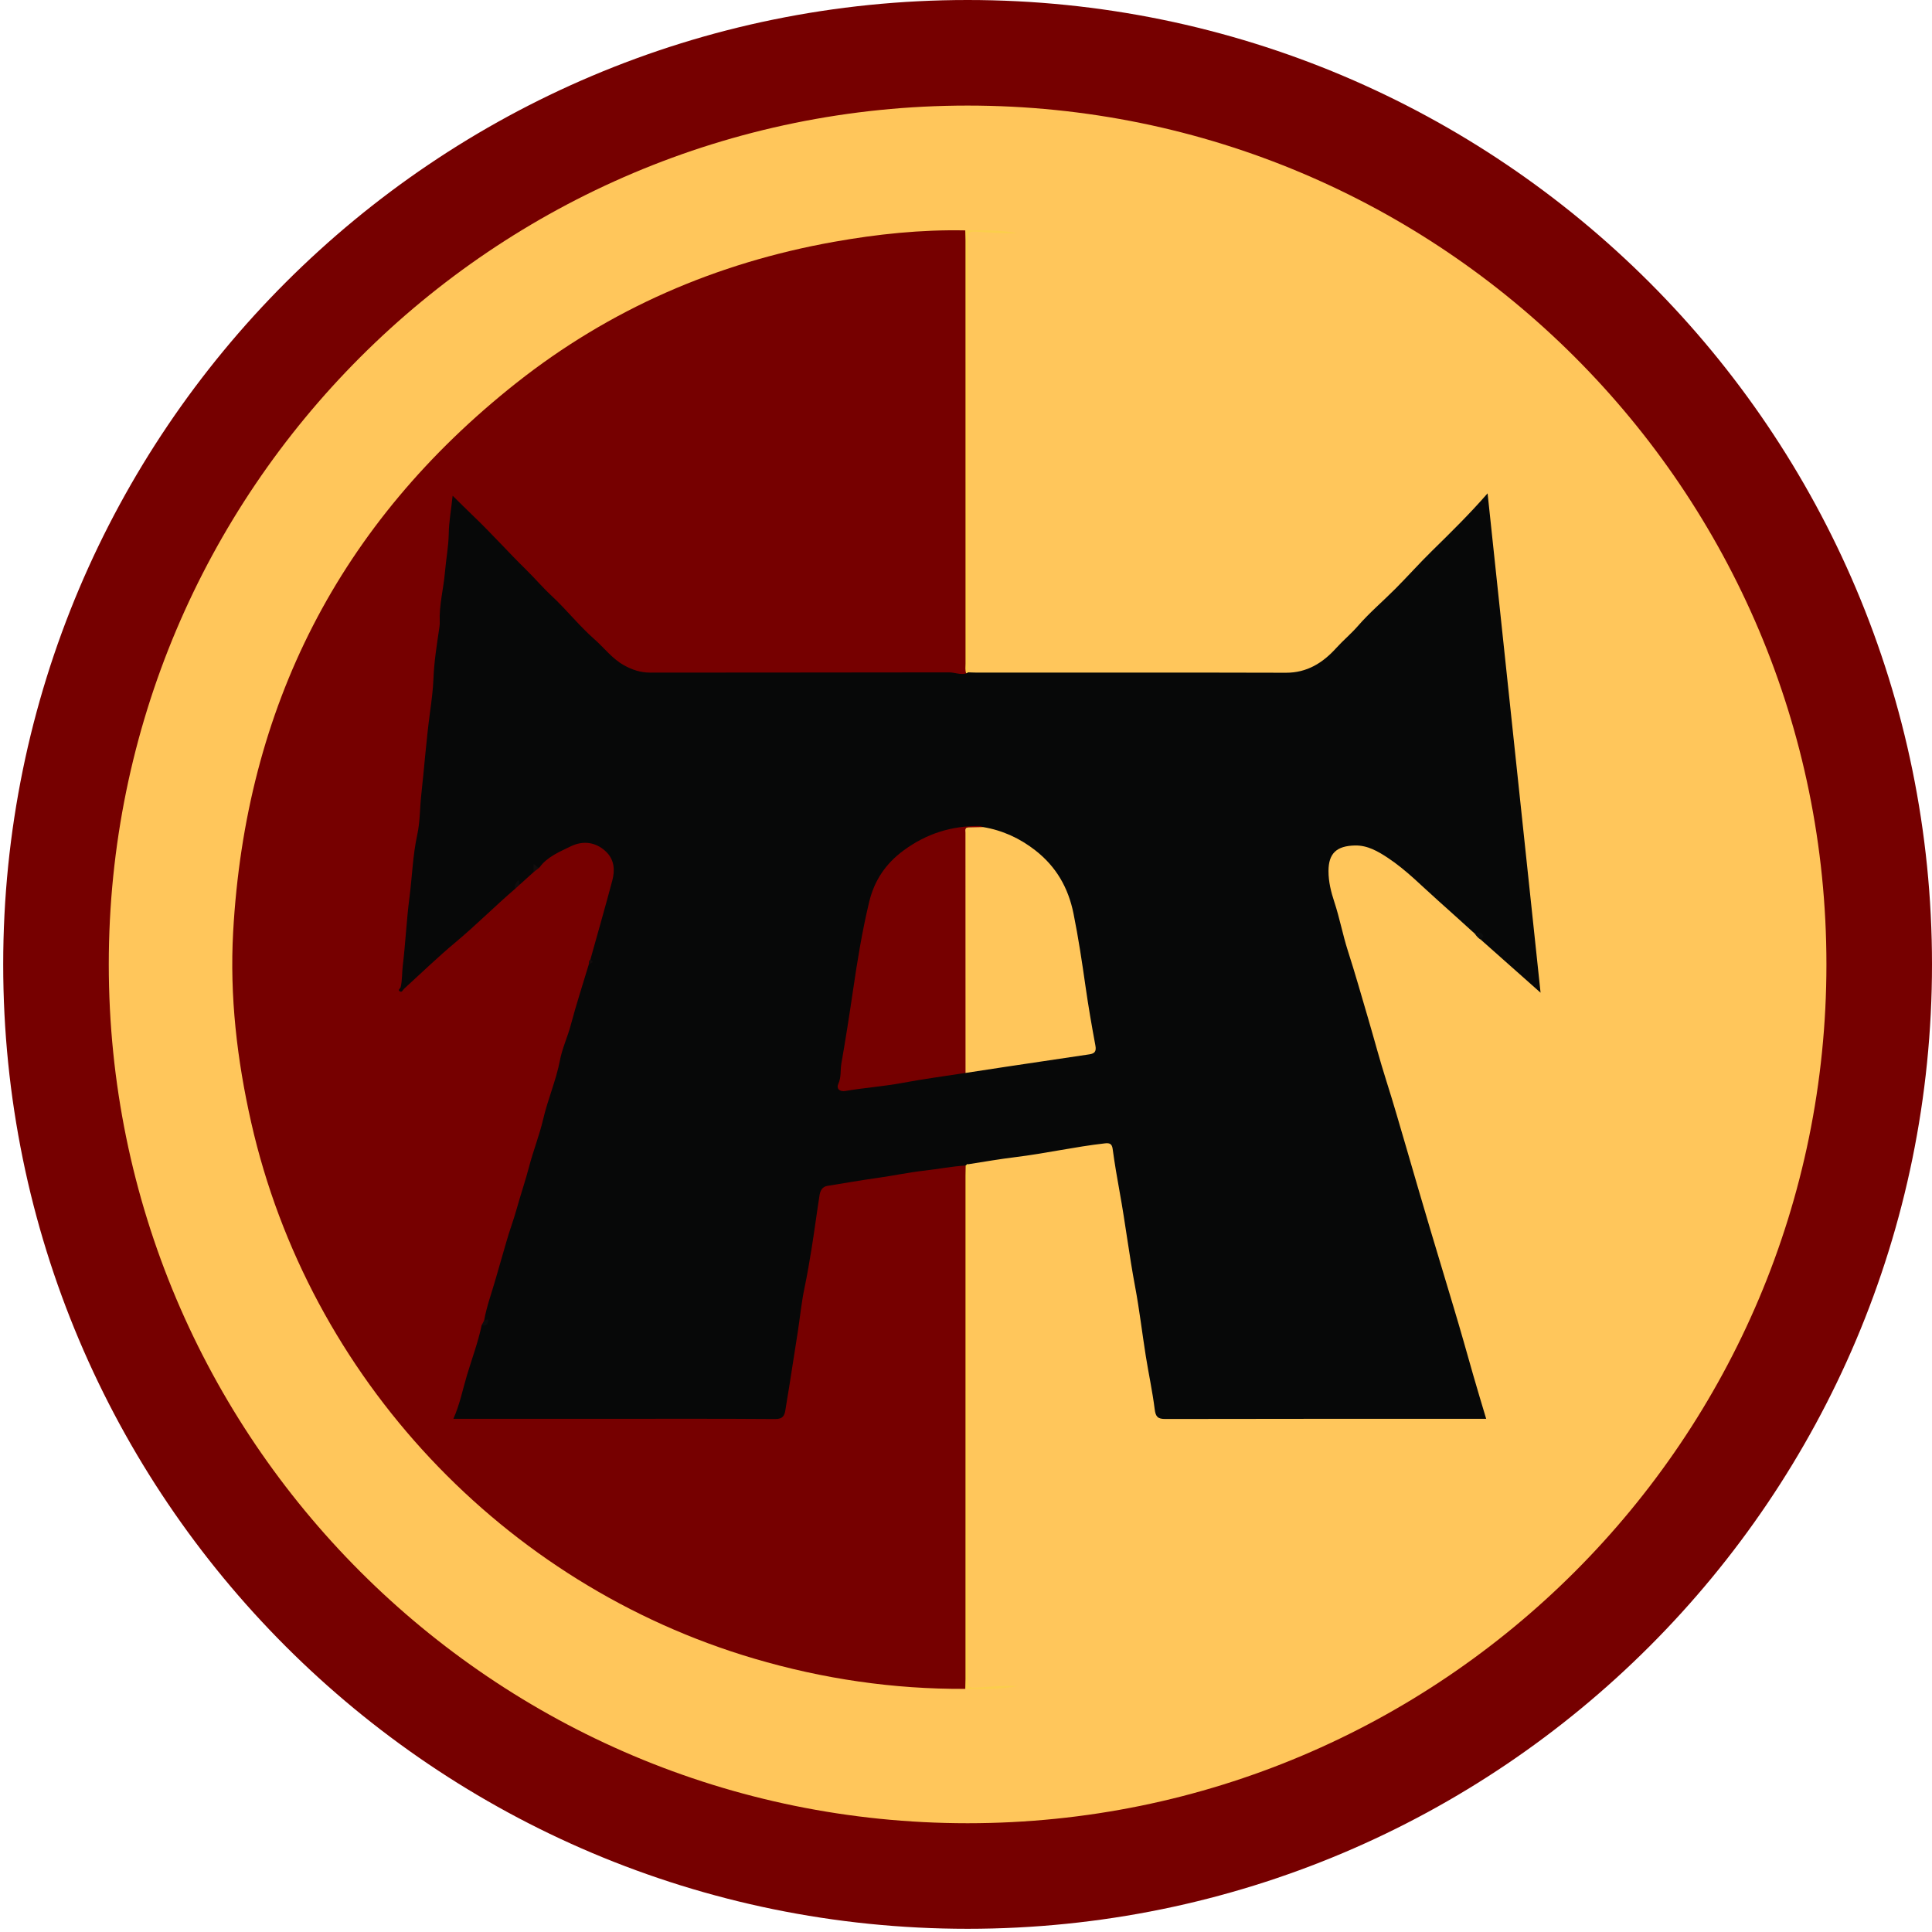
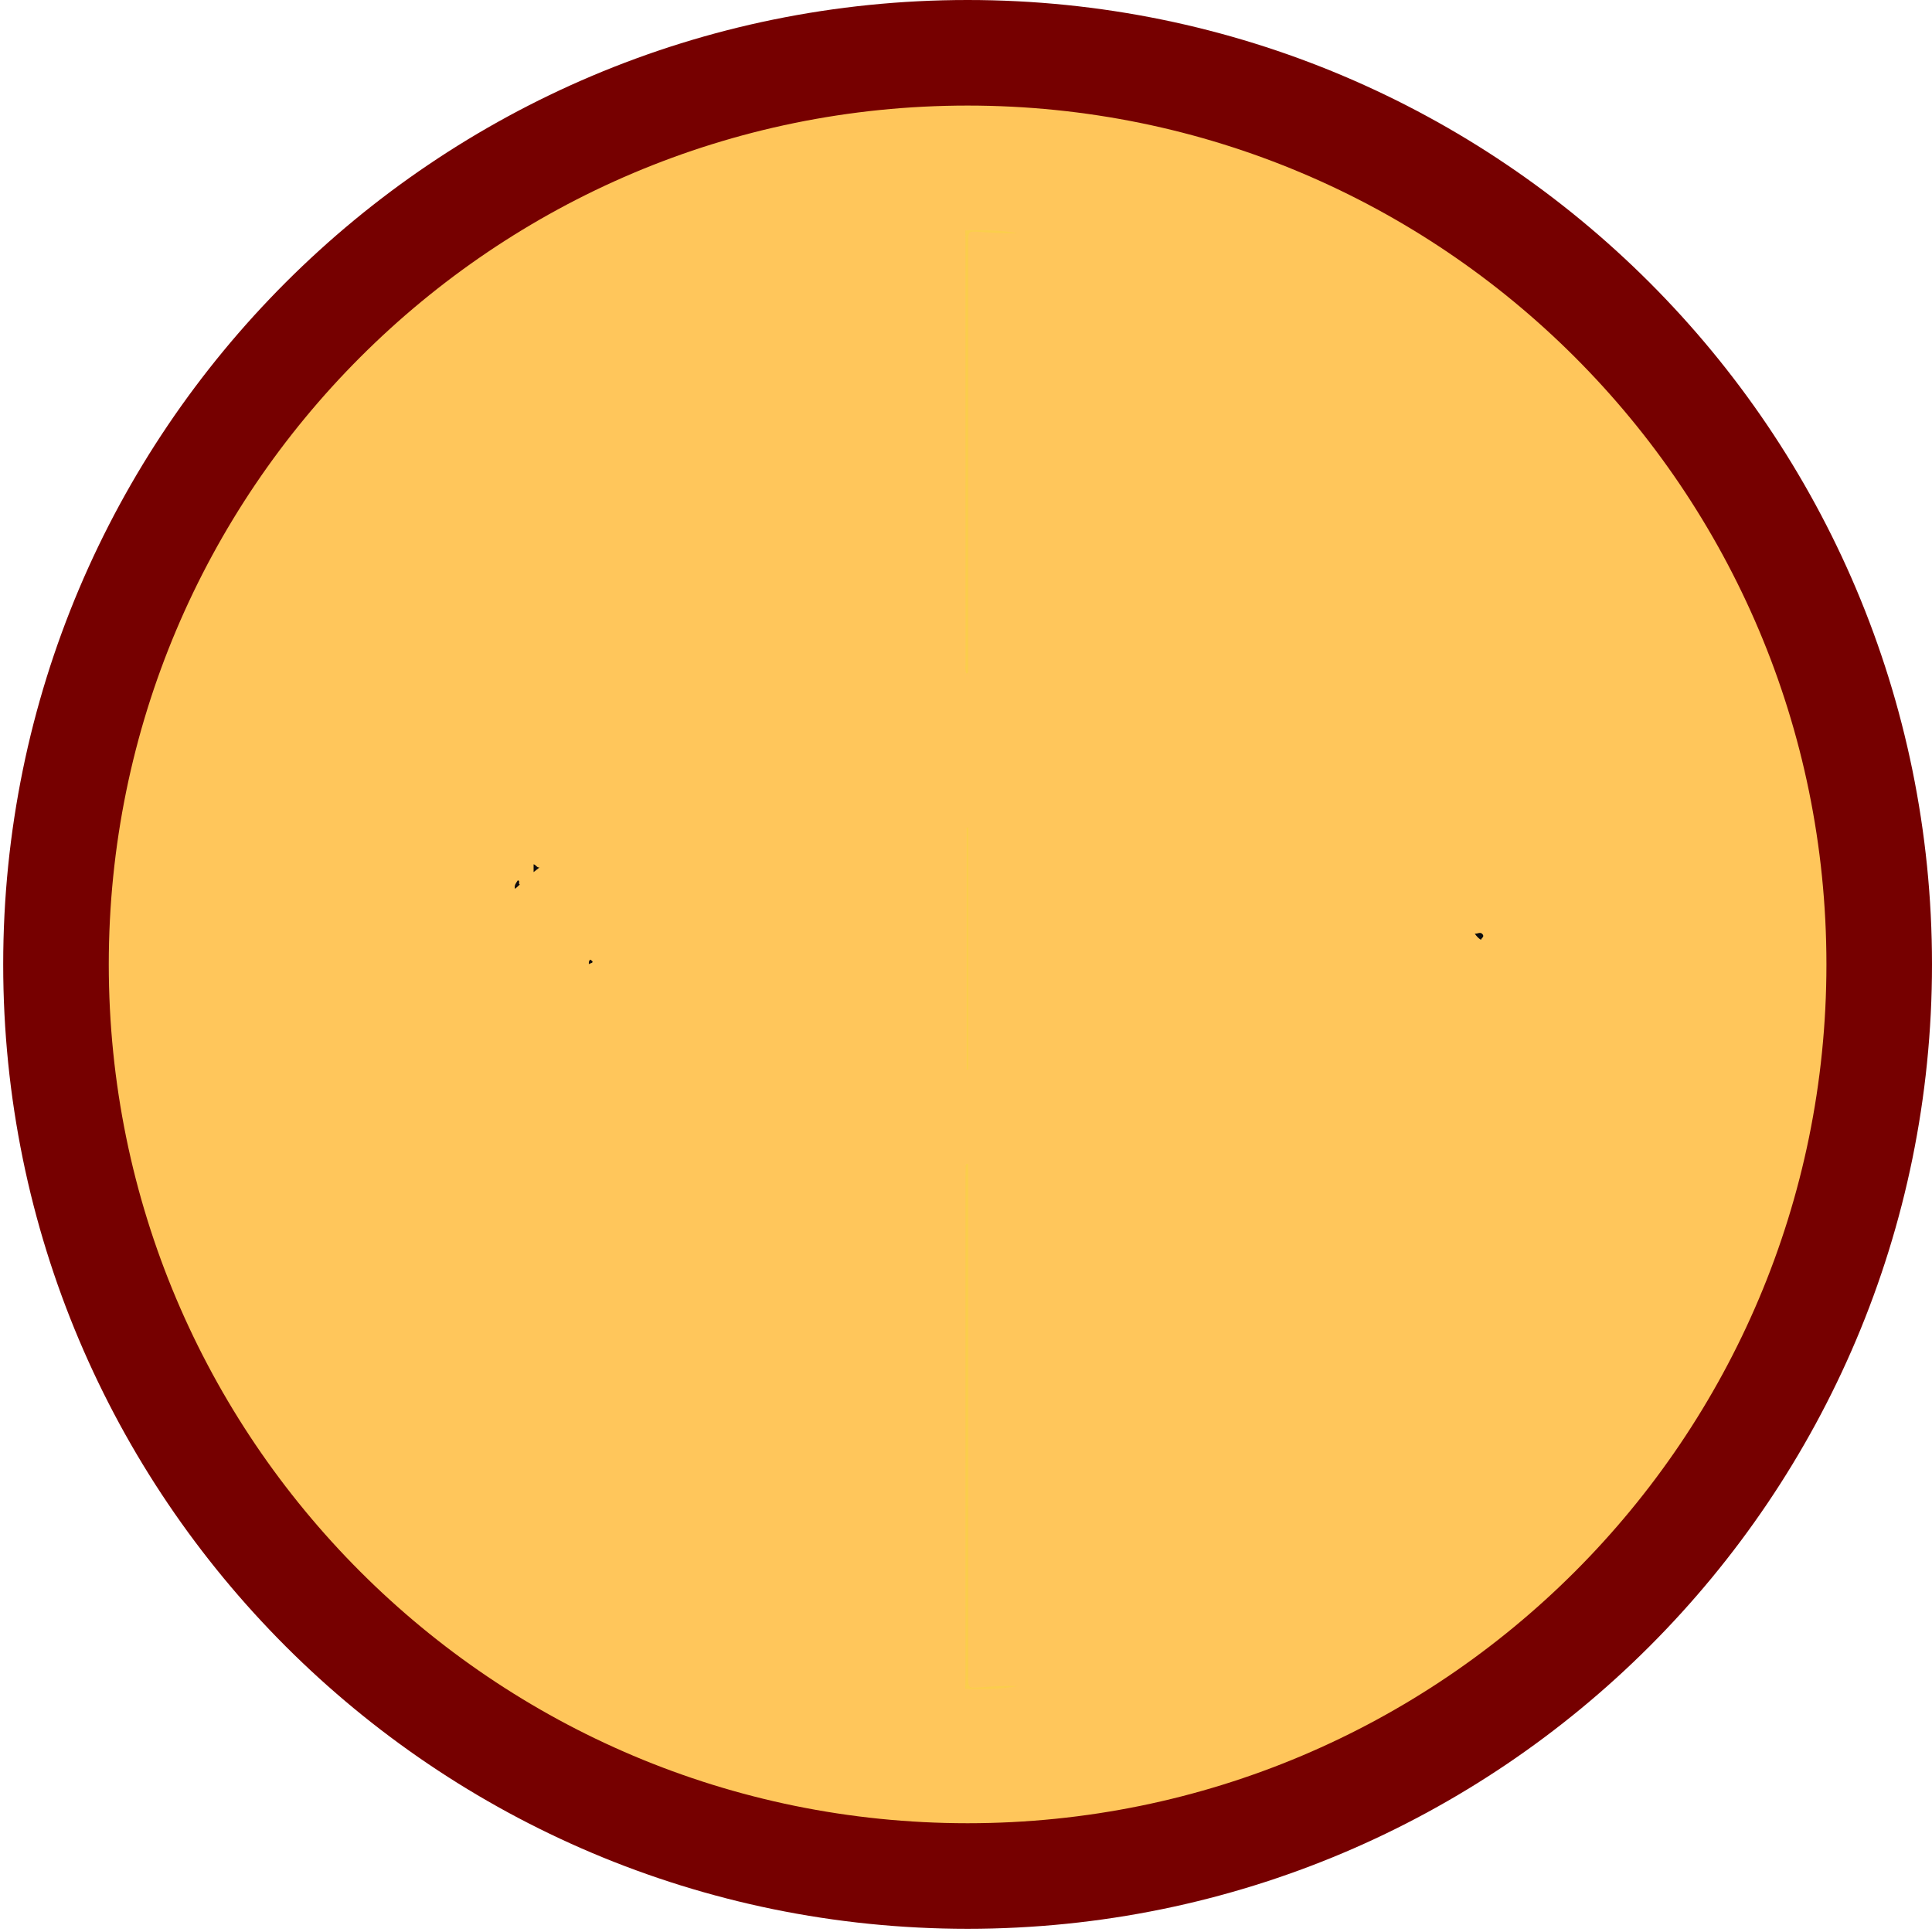
<svg xmlns="http://www.w3.org/2000/svg" width="183px" height="183px" viewBox="0 0 183 183" version="1.1">
  <g id="New-Group-copy">
    <path id="7-copy" d="M178 91.349 C178 43.66 139.34 5 91.651 5 43.962 5 5.303 43.66 5.303 91.349 5.303 139.038 43.962 177.697 91.651 177.697 139.34 177.697 178 139.038 178 91.349 Z" fill="#ffc65b" fill-opacity="1" stroke="#760000" stroke-width="10" stroke-opacity="1" stroke-linejoin="round" stroke-linecap="round" />
    <g id="Logga_FAM_vektoriserad">
      <g id="g12">
-         <path id="path16" d="M91.431 159.971 C84.623 160.008 77.958 159.028 71.431 157.103 47.681 150.098 29.259 130.464 23.794 106.323 22.45 100.384 21.747 94.362 22.084 88.28 23.265 66.971 32.132 49.555 48.887 36.291 57.751 29.273 67.863 24.89 78.993 22.906 83.102 22.174 87.247 21.737 91.431 21.823 91.731 22.209 91.615 22.662 91.615 23.086 91.622 36.112 91.621 49.137 91.621 62.163 91.621 62.623 91.616 63.083 91.632 63.542 91.644 63.965 91.344 64.002 91.041 63.99 85.371 63.779 79.698 63.942 74.028 63.904 69.931 63.876 65.833 63.861 61.737 63.916 59.983 63.94 58.641 63.133 57.479 62.015 56.54 61.111 55.607 60.188 54.719 59.226 52.438 56.756 50.011 54.429 47.653 52.034 46.262 50.62 44.933 49.142 43.461 47.808 43.358 47.715 43.278 47.575 42.993 47.587 41.469 62.844 39.714 78.091 38.147 93.49 39.52 92.164 40.879 91.011 42.223 89.841 44.359 87.979 46.402 86.013 48.554 84.17 48.758 84.024 48.96 83.875 49.131 83.69 49.566 83.286 49.925 82.793 50.461 82.5 50.669 82.319 50.897 82.161 51.06 81.932 52.131 80.777 53.489 80.05 54.98 79.724 56.298 79.437 58.176 80.292 58.294 82.262 58.331 82.876 58.219 83.467 58.06 84.052 57.438 86.335 56.812 88.619 56.085 90.873 56 91.044 55.959 91.23 55.919 91.417 55.12 94.414 54.11 97.348 53.278 100.333 52.42 103.409 51.457 106.454 50.609 109.533 50.249 110.836 49.823 112.128 49.434 113.424 48.725 115.784 48.031 118.149 47.349 120.518 46.914 122.029 46.417 123.523 46.017 125.046 45.945 125.275 45.808 125.482 45.797 125.731 45.463 127.299 44.897 128.799 44.431 130.327 44.099 131.416 43.893 132.542 43.47 133.604 43.324 133.971 43.461 134.158 43.854 134.167 44.048 134.171 44.242 134.172 44.436 134.172 53.89 134.172 63.344 134.172 72.798 134.172 73.98 134.172 74 134.174 74.214 133.047 74.783 130.05 75.212 127.032 75.659 124.015 75.964 121.959 76.37 119.916 76.738 117.868 76.999 116.412 77.077 114.932 77.374 113.482 77.579 112.479 77.978 112.06 79.01 111.94 81.128 111.694 83.229 111.348 85.326 110.969 87.039 110.659 88.777 110.504 90.494 110.214 90.847 110.154 91.226 110.119 91.509 110.443 91.657 110.739 91.619 111.059 91.619 111.372 91.621 127.246 91.622 143.122 91.618 158.996 91.618 159.329 91.682 159.682 91.431 159.971" fill="#760000" fill-opacity="1" stroke="none" />
        <path id="path18" d="M96.385 22.08 C99.899 22.266 103.354 22.842 106.779 23.634 116.239 25.819 124.839 29.849 132.594 35.678 140.653 41.738 147.078 49.215 151.894 58.075 155.774 65.212 158.273 72.813 159.461 80.839 160.089 85.086 160.411 89.366 160.183 93.659 159.736 102.069 158.013 110.201 154.682 117.964 150.984 126.582 145.765 134.156 139.01 140.656 132.619 146.806 125.31 151.564 117.087 154.907 111.972 156.987 106.68 158.422 101.222 159.225 99.621 159.46 98.014 159.711 96.386 159.714 94.964 159.772 93.547 159.922 92.121 159.925 91.707 159.926 91.547 159.765 91.562 159.371 91.569 159.202 91.561 159.032 91.561 158.863 91.561 142.973 91.561 127.083 91.561 111.194 91.561 110.927 91.549 110.661 91.583 110.396 91.805 109.934 92.274 110.013 92.656 109.931 94.221 109.598 95.813 109.443 97.396 109.229 99.702 108.918 101.973 108.39 104.286 108.128 105.2 108.024 105.586 108.271 105.682 109.158 105.966 111.782 106.574 114.354 106.92 116.966 107.365 120.302 108.027 123.602 108.507 126.932 108.81 129.038 109.136 131.146 109.583 133.23 109.788 134.185 109.798 134.185 110.831 134.185 120.041 134.186 129.251 134.186 138.461 134.186 138.897 134.186 139.334 134.173 139.769 134.188 140.296 134.204 140.477 134.006 140.307 133.482 139.699 131.615 139.213 129.711 138.616 127.844 138.01 125.951 137.531 124.025 136.953 122.125 135.626 117.771 134.378 113.391 133.071 109.031 132.056 105.644 131.025 102.259 130.034 98.867 128.94 95.125 127.728 91.416 126.806 87.625 126.526 86.473 126.147 85.348 125.861 84.195 125.656 83.372 125.647 82.56 125.729 81.746 125.81 80.935 126.255 80.341 127.075 80.116 128.055 79.846 129.002 79.854 129.982 80.256 131.635 80.934 132.974 82.028 134.247 83.226 136.046 84.918 137.942 86.508 139.7 88.245 139.962 88.484 140.206 88.743 140.486 88.962 142.25 90.39 143.864 91.989 145.65 93.484 145.339 90.383 144.978 87.359 144.691 84.327 144.465 81.919 144.154 79.521 143.963 77.105 143.778 74.749 143.485 72.393 143.155 70.046 142.82 67.65 142.646 65.235 142.411 62.826 142.228 60.948 141.955 59.076 141.781 57.198 141.513 54.307 141.097 51.43 140.953 48.527 140.934 48.118 140.861 47.724 140.719 47.246 139.722 48.283 138.877 49.336 137.91 50.28 134.892 53.223 131.976 56.266 128.983 59.234 127.969 60.24 126.988 61.279 125.949 62.258 124.76 63.38 123.349 63.902 121.725 63.902 112.08 63.9 102.435 63.903 92.789 63.893 92.381 63.893 91.896 64.055 91.607 63.568 91.536 63.305 91.562 63.037 91.562 62.771 91.561 49.492 91.561 36.213 91.561 22.933 91.561 22.764 91.569 22.594 91.562 22.424 91.547 22.034 91.701 21.867 92.118 21.868 93.544 21.872 94.963 22.021 96.385 22.08" fill="#ffc65b" fill-opacity="1" stroke="none" />
        <path id="path20" d="M91.705 110.279 C91.706 126.48 91.706 142.682 91.706 158.885 91.706 159.849 91.709 159.898 92.698 159.835 93.928 159.757 95.153 159.65 96.386 159.714 94.745 160.002 93.09 160.01 91.431 159.971 91.439 159.656 91.451 159.342 91.451 159.026 91.452 143.132 91.452 127.238 91.453 111.344 91.453 111.029 91.462 110.714 91.469 110.399 91.501 110.268 91.545 110.161 91.705 110.279" fill="#fbce4c" fill-opacity="1" stroke="none" />
        <path id="path22" d="M96.385 22.08 C95.152 22.143 93.926 22.035 92.696 21.958 91.709 21.896 91.706 21.944 91.706 22.911 91.706 36.502 91.706 50.093 91.706 63.683 91.664 63.753 91.603 63.788 91.522 63.789 91.399 63.485 91.455 63.167 91.455 62.855 91.451 49.492 91.452 36.129 91.451 22.766 91.451 22.451 91.438 22.137 91.431 21.823 93.09 21.78 94.744 21.793 96.385 22.08" fill="#fbce4c" fill-opacity="1" stroke="none" />
-         <path id="path24" d="M91.522 63.789 C91.583 63.754 91.644 63.719 91.706 63.683 91.972 63.692 92.237 63.709 92.503 63.709 102.269 63.711 112.036 63.695 121.802 63.723 123.811 63.729 125.303 62.78 126.563 61.387 127.222 60.659 127.976 60.036 128.625 59.29 129.72 58.028 131.011 56.938 132.191 55.748 133.359 54.573 134.463 53.333 135.646 52.174 137.411 50.441 139.178 48.712 140.905 46.729 142.586 62.576 144.252 78.277 145.923 94.028 144.017 92.338 142.15 90.68 140.282 89.023 140.302 88.606 139.976 88.538 139.687 88.433 138.533 87.392 137.388 86.342 136.225 85.311 134.665 83.925 133.204 82.41 131.458 81.256 130.531 80.644 129.537 80.06 128.347 80.084 126.588 80.121 125.842 80.842 125.836 82.495 125.832 83.524 126.078 84.495 126.389 85.437 126.893 86.958 127.18 88.532 127.669 90.056 128.362 92.208 128.978 94.383 129.615 96.553 130.185 98.493 130.7 100.451 131.314 102.377 131.989 104.497 132.6 106.638 133.225 108.769 133.992 111.385 134.741 114.008 135.526 116.618 136.254 119.039 136.978 121.463 137.707 123.883 138.347 126.008 138.947 128.151 139.555 130.288 139.938 131.638 140.352 132.979 140.772 134.392 140.457 134.392 140.218 134.392 139.978 134.392 130.112 134.392 120.246 134.384 110.38 134.407 109.659 134.409 109.461 134.192 109.373 133.484 109.163 131.802 108.801 130.139 108.533 128.463 108.184 126.275 107.931 124.072 107.522 121.896 106.96 118.912 106.599 115.898 106.056 112.915 105.808 111.555 105.577 110.194 105.391 108.826 105.322 108.328 105.092 108.25 104.656 108.3 101.816 108.62 99.026 109.256 96.193 109.602 94.688 109.786 93.199 110.044 91.705 110.279 91.57 110.208 91.554 110.374 91.468 110.399 90.149 110.475 88.854 110.739 87.548 110.884 86.061 111.05 84.604 111.365 83.127 111.571 81.536 111.794 79.953 112.071 78.367 112.328 77.879 112.407 77.695 112.792 77.63 113.199 77.36 114.907 77.14 116.625 76.864 118.331 76.665 119.562 76.454 120.79 76.198 122.012 75.915 123.367 75.781 124.753 75.571 126.125 75.302 127.882 75.024 129.638 74.747 131.393 74.635 132.099 74.507 132.802 74.401 133.509 74.317 134.078 74.168 134.417 73.428 134.412 68.075 134.371 62.721 134.391 57.367 134.391 52.861 134.391 48.355 134.391 43.849 134.391 43.586 134.391 43.322 134.391 42.945 134.391 43.56 133.004 43.827 131.613 44.231 130.261 44.703 128.684 45.286 127.139 45.624 125.522 45.716 125.383 46.117 125.406 45.857 125.08 46.094 123.738 46.574 122.464 46.942 121.159 47.272 119.986 47.627 118.819 47.957 117.647 48.257 116.578 48.663 115.516 48.957 114.45 49.321 113.136 49.767 111.845 50.111 110.525 50.508 108.998 51.1 107.519 51.457 105.984 51.892 104.111 52.672 102.343 53.033 100.451 53.253 99.295 53.763 98.224 54.065 97.085 54.578 95.153 55.199 93.249 55.775 91.333 55.886 91.208 55.937 91.063 55.92 90.896 56.616 88.398 57.332 85.905 57.999 83.399 58.257 82.429 58.192 81.446 57.431 80.698 56.452 79.736 55.213 79.599 54.049 80.172 52.995 80.69 51.842 81.145 51.103 82.163 50.848 82.362 50.753 82.09 50.583 81.982 50.732 82.212 50.675 82.413 50.542 82.608 50.109 83 49.676 83.39 49.243 83.781 48.86 83.661 48.948 84.062 48.79 84.191 46.872 85.836 45.091 87.633 43.148 89.254 41.466 90.659 39.886 92.188 38.264 93.667 38.146 93.773 38.081 94.023 37.883 93.909 37.631 93.765 37.919 93.64 37.952 93.501 38.108 92.843 38.068 92.163 38.149 91.493 38.409 89.346 38.502 87.178 38.781 85.034 39.041 83.04 39.094 81.028 39.527 79.043 39.79 77.844 39.762 76.563 39.899 75.321 40.187 72.715 40.376 70.1 40.726 67.499 40.87 66.429 41.017 65.348 41.058 64.268 41.121 62.603 41.395 60.971 41.632 59.331 41.653 59.188 41.656 59.041 41.651 58.896 41.585 57.296 42.018 55.749 42.149 54.169 42.248 52.971 42.485 51.779 42.504 50.581 42.522 49.397 42.74 48.251 42.874 46.955 43.611 47.678 44.267 48.334 44.936 48.975 46.616 50.585 48.161 52.327 49.825 53.954 50.642 54.754 51.404 55.653 52.229 56.419 53.656 57.744 54.856 59.278 56.316 60.56 57.233 61.366 57.968 62.37 59.061 62.989 59.858 63.44 60.667 63.712 61.601 63.711 71.026 63.696 80.452 63.708 89.877 63.687 90.434 63.686 90.964 63.947 91.522 63.789" fill="#070808" fill-opacity="1" stroke="none" />
-         <path id="path26" d="M45.857 125.08 C45.994 125.092 46.24 124.826 46.243 125.094 46.245 125.386 46.022 125.656 45.624 125.522 45.701 125.375 45.779 125.228 45.857 125.08" fill="#0e0c0d" fill-opacity="1" stroke="none" />
        <path id="path28" d="M48.79 84.191 C48.669 83.851 48.898 83.632 49.046 83.387 49.322 83.433 49.047 83.713 49.243 83.781 49.092 83.918 48.941 84.055 48.79 84.191" fill="#100c0d" fill-opacity="1" stroke="none" />
        <path id="path30" d="M50.542 82.608 L50.542 81.866 C50.777 81.913 50.851 82.21 51.103 82.164 50.915 82.312 50.729 82.459 50.542 82.608" fill="#110d0d" fill-opacity="1" stroke="none" />
        <path id="path32" d="M55.92 90.896 C56.423 91.225 55.877 91.206 55.775 91.333 55.774 91.171 55.759 91.004 55.92 90.896" fill="#120c0c" fill-opacity="1" stroke="none" />
        <path id="path34" d="M139.687 88.433 C139.943 88.482 140.248 88.194 140.459 88.536 140.6 88.763 140.305 88.847 140.282 89.023 140.033 88.878 139.849 88.667 139.687 88.433" fill="#0c0d0d" fill-opacity="1" stroke="none" />
-         <path id="path36" d="M91.455 101.629 C89.464 101.939 87.463 102.2 85.483 102.573 83.695 102.908 81.88 103.027 80.092 103.336 79.497 103.439 79.206 103.085 79.4 102.674 79.701 102.04 79.582 101.396 79.691 100.765 80.089 98.473 80.452 96.175 80.788 93.874 81.203 91.033 81.663 88.199 82.334 85.41 82.812 83.425 83.876 81.813 85.59 80.553 87.766 78.953 90.137 78.214 92.793 78.241 92.906 78.243 93.016 78.306 93.127 78.341 92.783 78.757 92.277 78.5 91.868 78.647 91.789 78.676 91.726 78.721 91.68 78.793 91.576 79.128 91.623 79.469 91.623 79.806 91.619 86.705 91.622 93.604 91.616 100.502 91.616 100.881 91.706 101.282 91.455 101.629" fill="#760000" fill-opacity="1" stroke="none" />
        <path id="path38" d="M91.455 101.629 C91.452 94.043 91.448 86.457 91.448 78.871 91.448 78.712 91.382 78.527 91.557 78.405 91.697 78.656 91.627 78.927 91.627 79.188 91.632 86.308 91.631 93.427 91.632 100.546 91.632 100.78 91.605 101.017 91.623 101.111 91.614 101.078 91.636 100.904 91.636 100.73 91.635 93.465 91.635 86.201 91.638 78.936 91.638 78.748 91.585 78.547 91.713 78.373 92.185 78.363 92.656 78.353 93.128 78.342 94.966 78.652 96.599 79.4 98.071 80.551 100.044 82.094 101.188 84.08 101.684 86.537 102.147 88.831 102.493 91.138 102.823 93.452 103.089 95.319 103.411 97.179 103.757 99.033 103.858 99.577 103.7 99.792 103.189 99.867 100.551 100.254 97.915 100.651 95.278 101.046 94.004 101.238 92.73 101.435 91.455 101.629" fill="#ffc65b" fill-opacity="1" stroke="none" />
        <path id="path40" d="M91.713 78.373 C91.713 86.023 91.713 93.673 91.713 101.323 91.661 101.323 91.61 101.323 91.557 101.323 L91.557 78.405 C91.61 78.394 91.661 78.384 91.713 78.373" fill="#fbce4c" fill-opacity="1" stroke="none" />
      </g>
    </g>
  </g>
</svg>